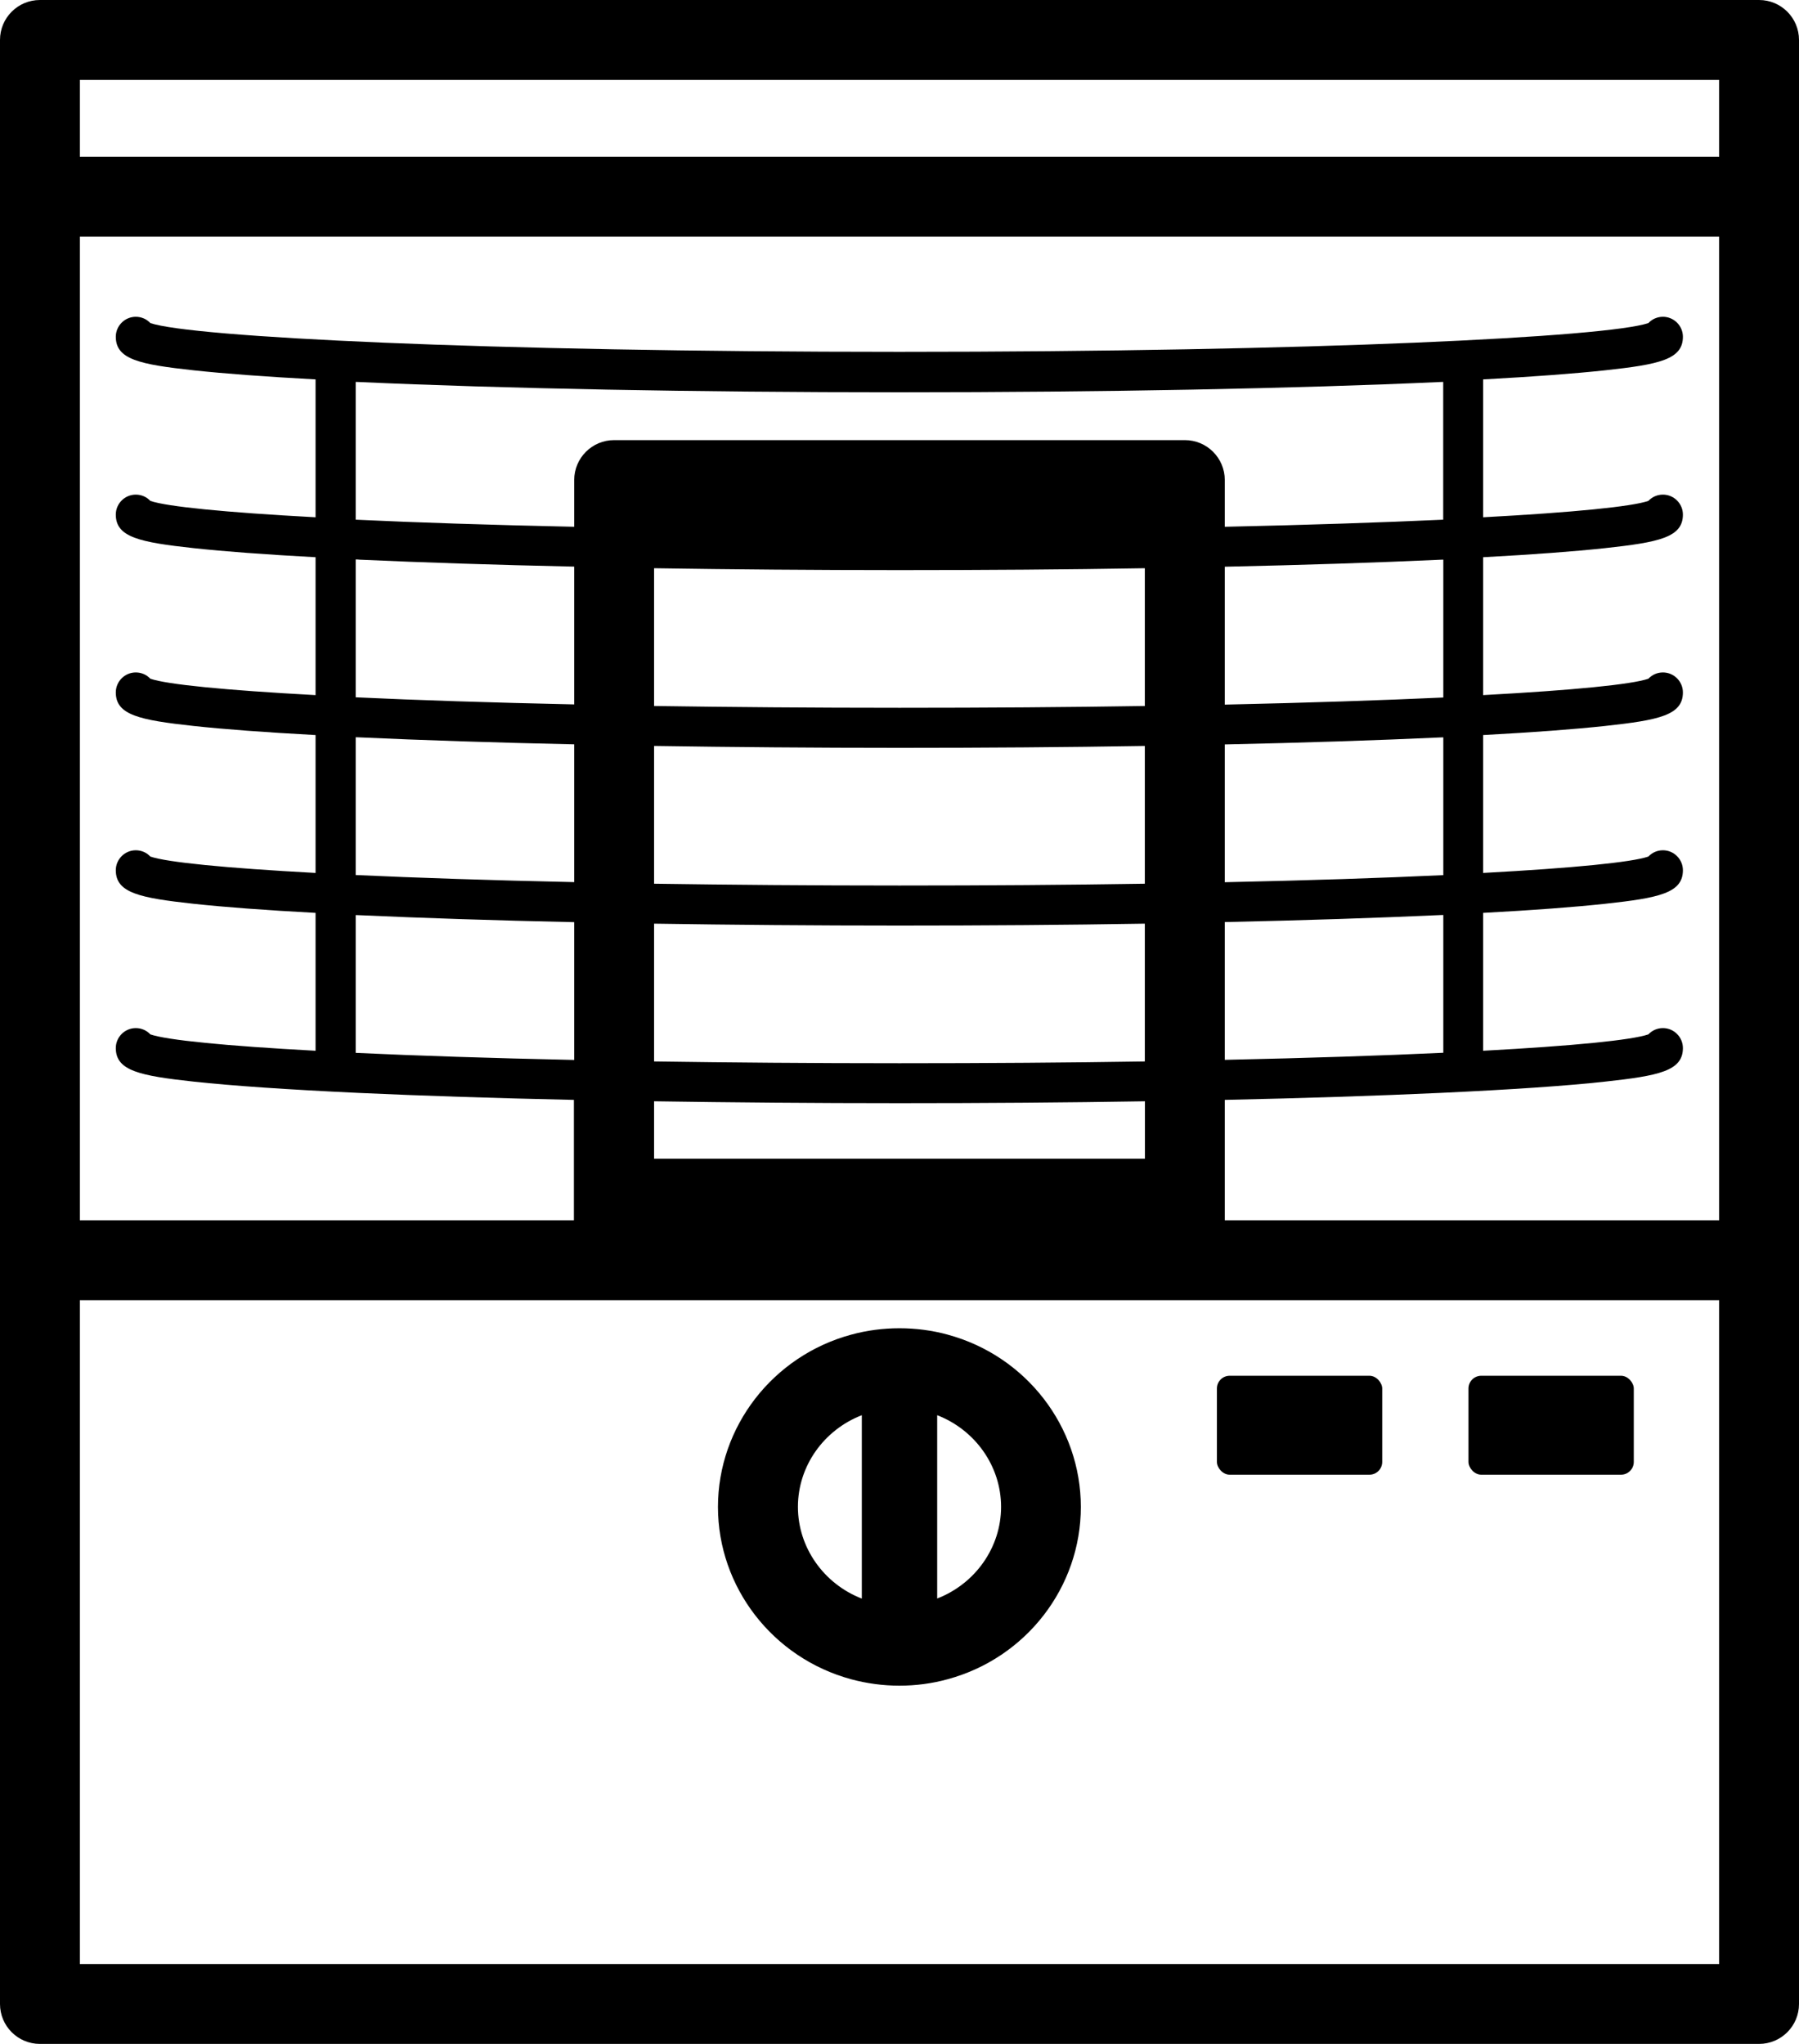
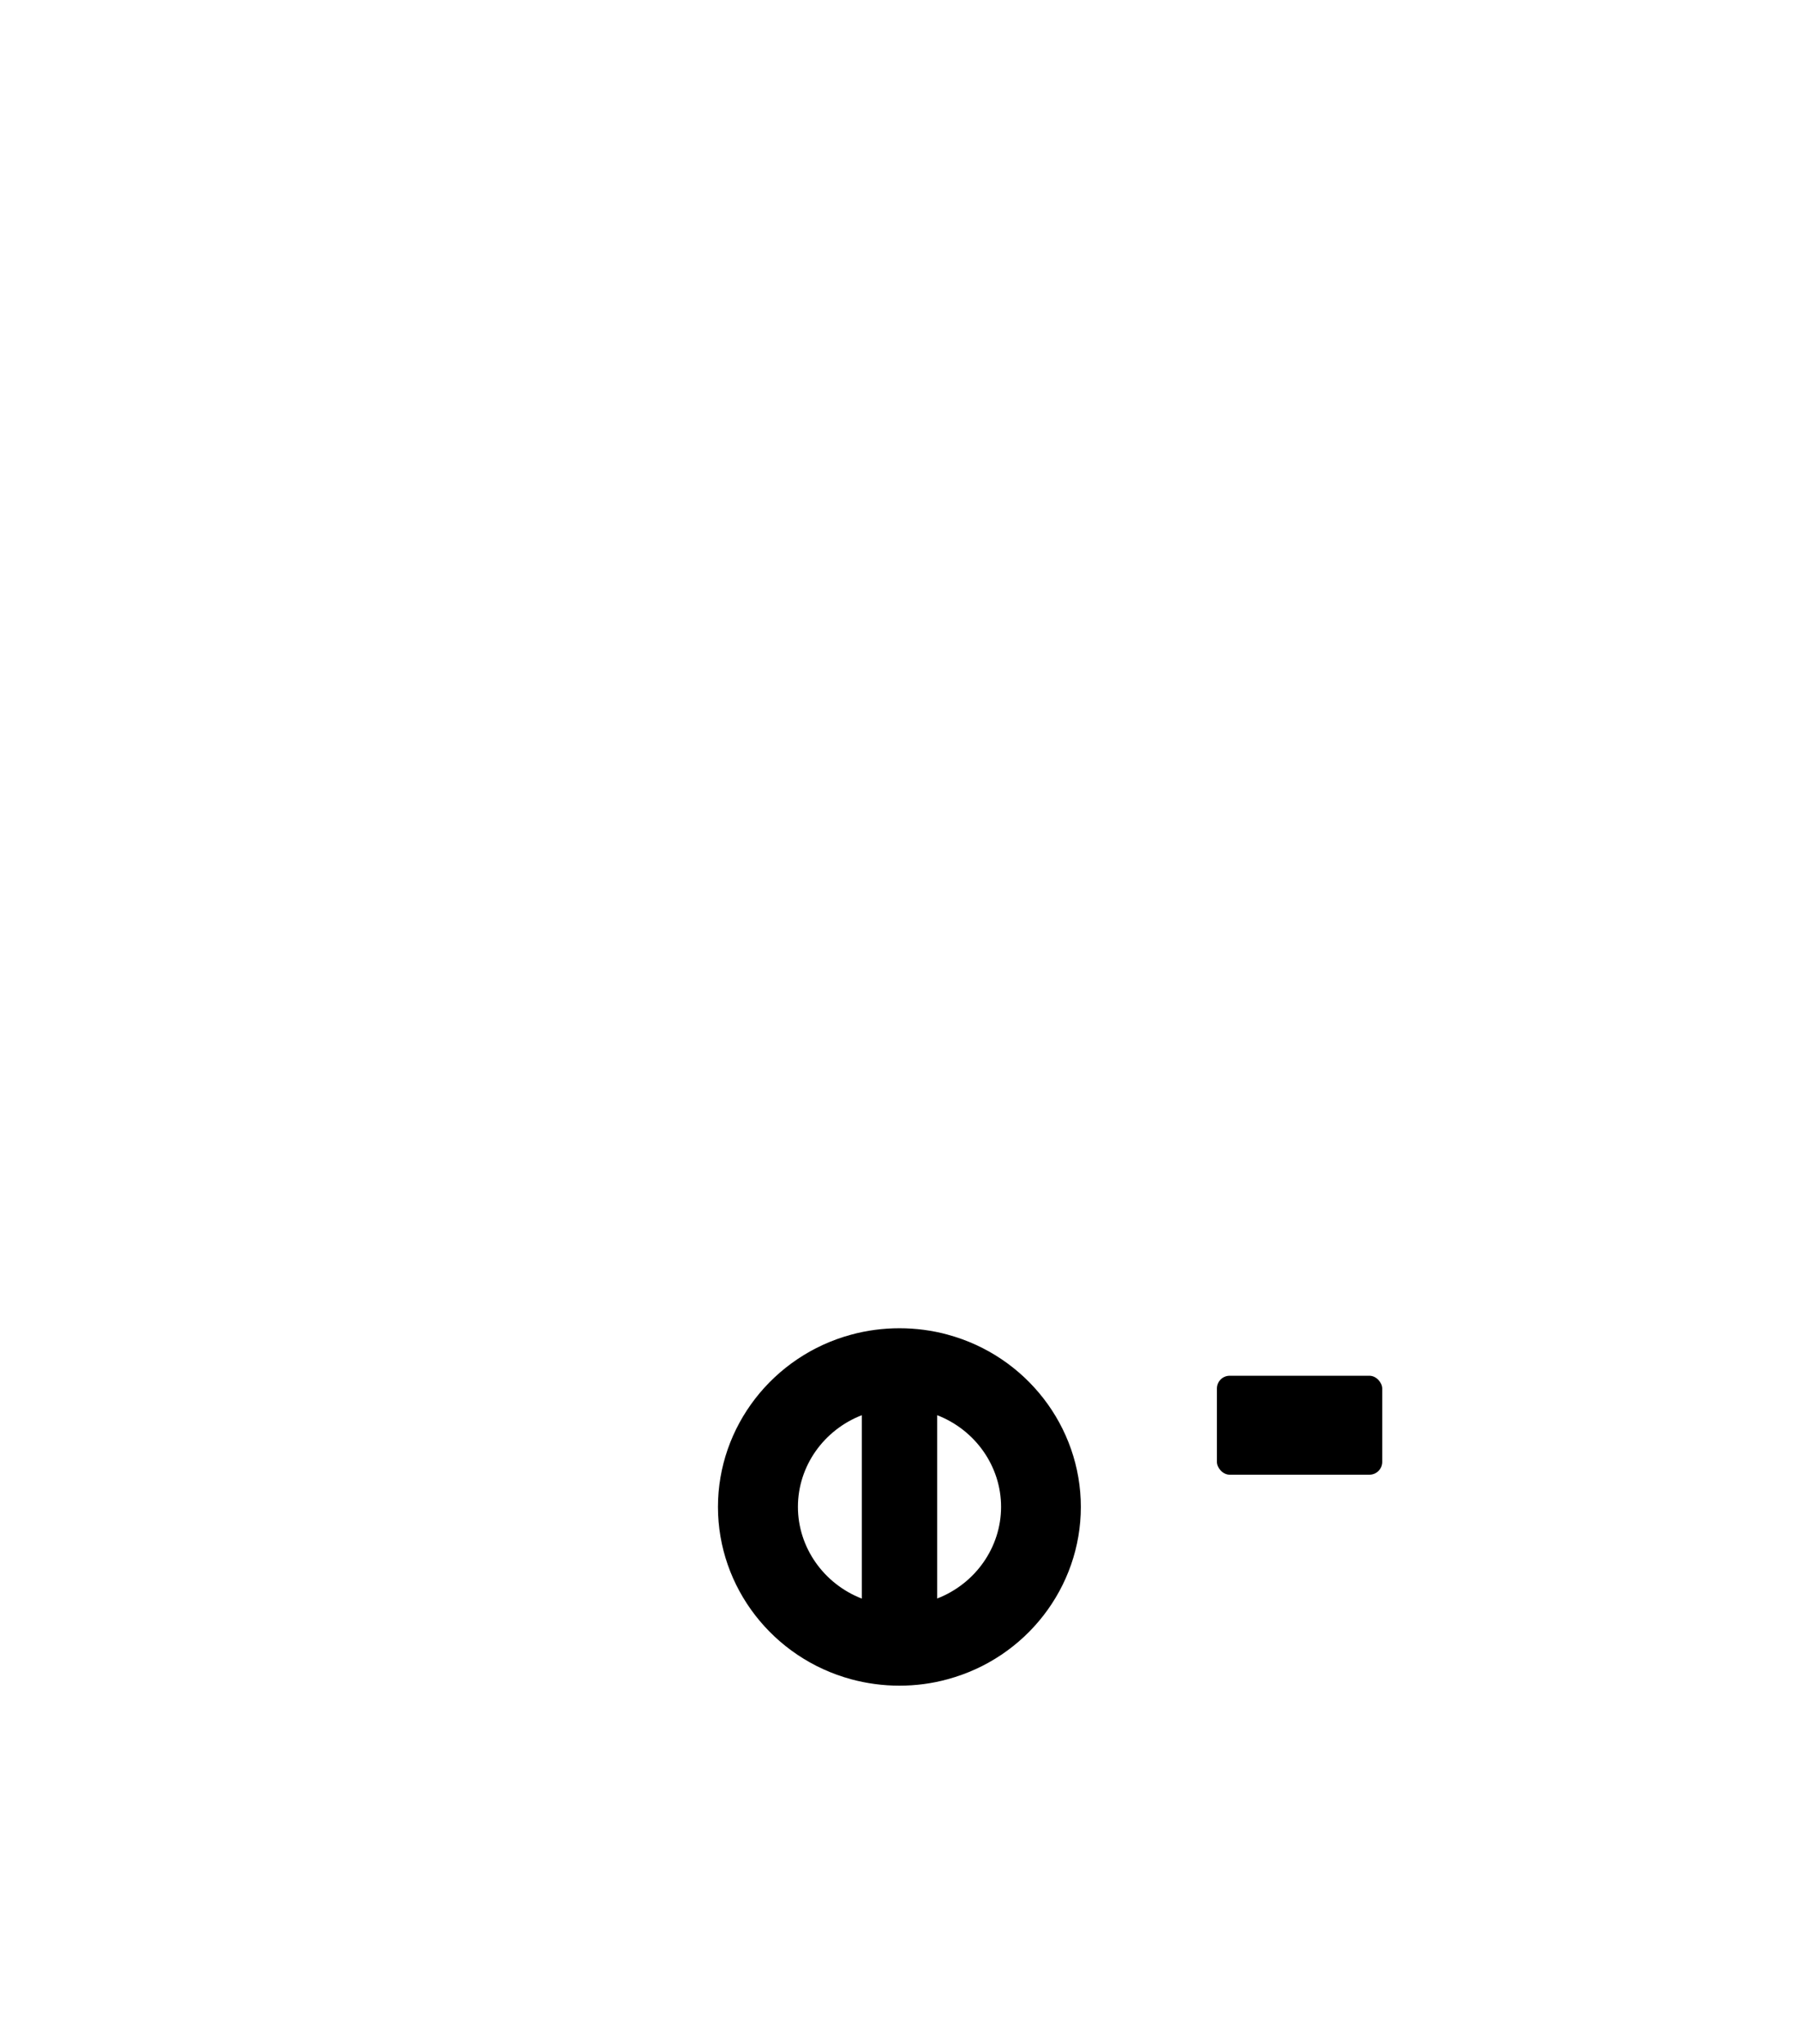
<svg xmlns="http://www.w3.org/2000/svg" id="_レイヤー_2" data-name="レイヤー 2" width="180.21" height="204.71" viewBox="0 0 180.21 204.71">
  <g id="_01" data-name="01">
    <g>
-       <path d="M176.21,0H4C1.79,0,0,1.79,0,4v196.71c0,2.21,1.79,4,4,4h172.21c2.21,0,4-1.79,4-4V4c0-2.21-1.79-4-4-4ZM172.21,196.71H8v-66.49h164.21v66.49ZM122.69,88.36v-13.8c7.92-.17,15.22-.41,21.59-.7.1,0,.2,0,.3-.01v13.8c-6.16.29-13.52.53-21.89.71ZM144.58,91.64v13.8c-6.16.29-13.52.53-21.89.71v-13.8c7.92-.17,15.22-.41,21.59-.7.1,0,.2,0,.3-.01ZM122.69,70.56v-13.8c7.92-.17,15.22-.41,21.59-.7.1,0,.2,0,.3-.01v13.81c-6.16.28-13.52.53-21.89.71ZM122.69,52.76v-4.68c0-2.21-1.79-4-4-4h-57.17c-2.21,0-4,1.79-4,4v4.68c-8.37-.18-15.73-.42-21.89-.71v-13.8c.1,0,.2,0,.3.01,14.48.66,33.71,1.03,54.17,1.03s39.7-.37,54.17-1.03c.1,0,.2,0,.3-.01v13.8c-6.16.28-13.52.53-21.89.71ZM90.1,106.49c-8.79,0-17.02-.07-24.58-.18v-13.8c7.82.12,16.09.19,24.58.19s16.77-.06,24.58-.19v13.8c-7.57.12-15.79.18-24.58.18ZM114.69,110.3v5.75h-49.17v-5.75c7.82.12,16.09.19,24.58.19s16.77-.06,24.58-.19ZM90.1,88.69c-8.79,0-17.02-.07-24.58-.18v-13.8c7.82.12,16.09.19,24.58.19s16.77-.06,24.58-.19v13.8c-7.57.12-15.79.18-24.58.18ZM90.1,70.89c-8.79,0-17.02-.07-24.58-.18v-13.8c7.82.12,16.09.19,24.58.19s16.77-.06,24.58-.19v13.8c-7.57.12-15.79.18-24.58.18ZM35.93,56.05c6.37.29,13.67.53,21.59.7v13.8c-8.37-.18-15.73-.42-21.89-.71v-13.81c.1,0,.2,0,.3.01ZM35.93,73.85c6.37.29,13.67.53,21.59.7v13.8c-8.37-.18-15.73-.43-21.89-.71v-13.8c.1,0,.2,0,.3.01ZM35.93,91.66c6.37.29,13.67.53,21.59.7v13.8c-8.37-.18-15.73-.42-21.89-.71v-13.8c.1,0,.2,0,.3.01ZM172.21,122.22h-49.52v-12.06c7.92-.17,15.22-.41,21.59-.7,7.07-.33,12.62-.7,16.51-1.13,5.42-.59,7.79-1.08,7.79-3.36,0-1.1-.9-2-2-2-.58,0-1.09.24-1.46.63-1.66.57-7.46,1.15-16.55,1.64v-13.81c5.05-.27,9.15-.58,12.22-.91,5.42-.59,7.79-1.08,7.79-3.36,0-1.1-.9-2-2-2-.58,0-1.09.24-1.46.63-1.66.57-7.46,1.15-16.55,1.64v-13.81c5.05-.27,9.15-.58,12.22-.91,5.42-.59,7.79-1.08,7.79-3.36,0-1.1-.9-2-2-2-.58,0-1.09.24-1.46.63-1.66.57-7.46,1.15-16.55,1.64v-13.81c5.05-.27,9.15-.58,12.22-.91,5.42-.59,7.79-1.08,7.79-3.36,0-1.1-.9-2-2-2-.58,0-1.09.24-1.46.63-1.66.57-7.46,1.15-16.55,1.64v-13.81c5.05-.27,9.15-.58,12.22-.91,5.42-.59,7.79-1.08,7.79-3.36,0-1.1-.9-2-2-2-.58,0-1.09.24-1.46.63-4.1,1.4-33.35,2.88-75.03,2.88s-70.93-1.48-75.03-2.88c-.36-.39-.88-.63-1.46-.63-1.1,0-2,.9-2,2,0,2.27,2.38,2.77,7.79,3.36,3.06.33,7.17.64,12.22.91v13.81c-9.09-.49-14.89-1.07-16.55-1.64-.36-.39-.88-.63-1.46-.63-1.1,0-2,.9-2,2,0,2.27,2.38,2.77,7.79,3.36,3.06.33,7.17.64,12.22.91v13.81c-9.09-.49-14.89-1.07-16.55-1.64-.36-.39-.88-.63-1.46-.63-1.1,0-2,.9-2,2,0,2.27,2.38,2.77,7.79,3.36,3.06.33,7.17.64,12.22.91v13.81c-9.09-.49-14.89-1.07-16.55-1.64-.36-.39-.88-.63-1.46-.63-1.1,0-2,.9-2,2,0,2.27,2.38,2.77,7.79,3.36,3.06.33,7.17.64,12.22.91v13.81c-9.09-.49-14.89-1.07-16.55-1.64-.36-.39-.88-.63-1.46-.63-1.1,0-2,.9-2,2,0,2.27,2.38,2.77,7.79,3.36,3.89.42,9.45.8,16.51,1.13,6.37.29,13.67.53,21.59.7v12.06H8V23.7h164.21v98.52ZM172.21,15.7H8v-7.7h164.21v7.7Z" />
      <path d="M94.93,133.67c-3.12-.85-6.54-.85-9.65,0-7.86,2.12-13.36,9.22-13.36,17.26s5.49,15.13,13.35,17.26c1.56.42,3.18.64,4.82.64s3.26-.21,4.82-.64c7.87-2.12,13.36-9.22,13.36-17.26s-5.49-15.14-13.35-17.26ZM86.33,160.11c-3.81-1.48-6.4-5.12-6.4-9.19s2.58-7.7,6.4-9.18v18.37ZM93.88,160.11v-18.37c3.82,1.48,6.4,5.12,6.4,9.18s-2.58,7.7-6.4,9.18Z" />
      <rect x="121.9" y="137.79" width="16.56" height="9.91" rx="1.28" ry="1.28" />
-       <rect x="147.1" y="137.79" width="16.56" height="9.91" rx="1.28" ry="1.28" />
    </g>
  </g>
</svg>